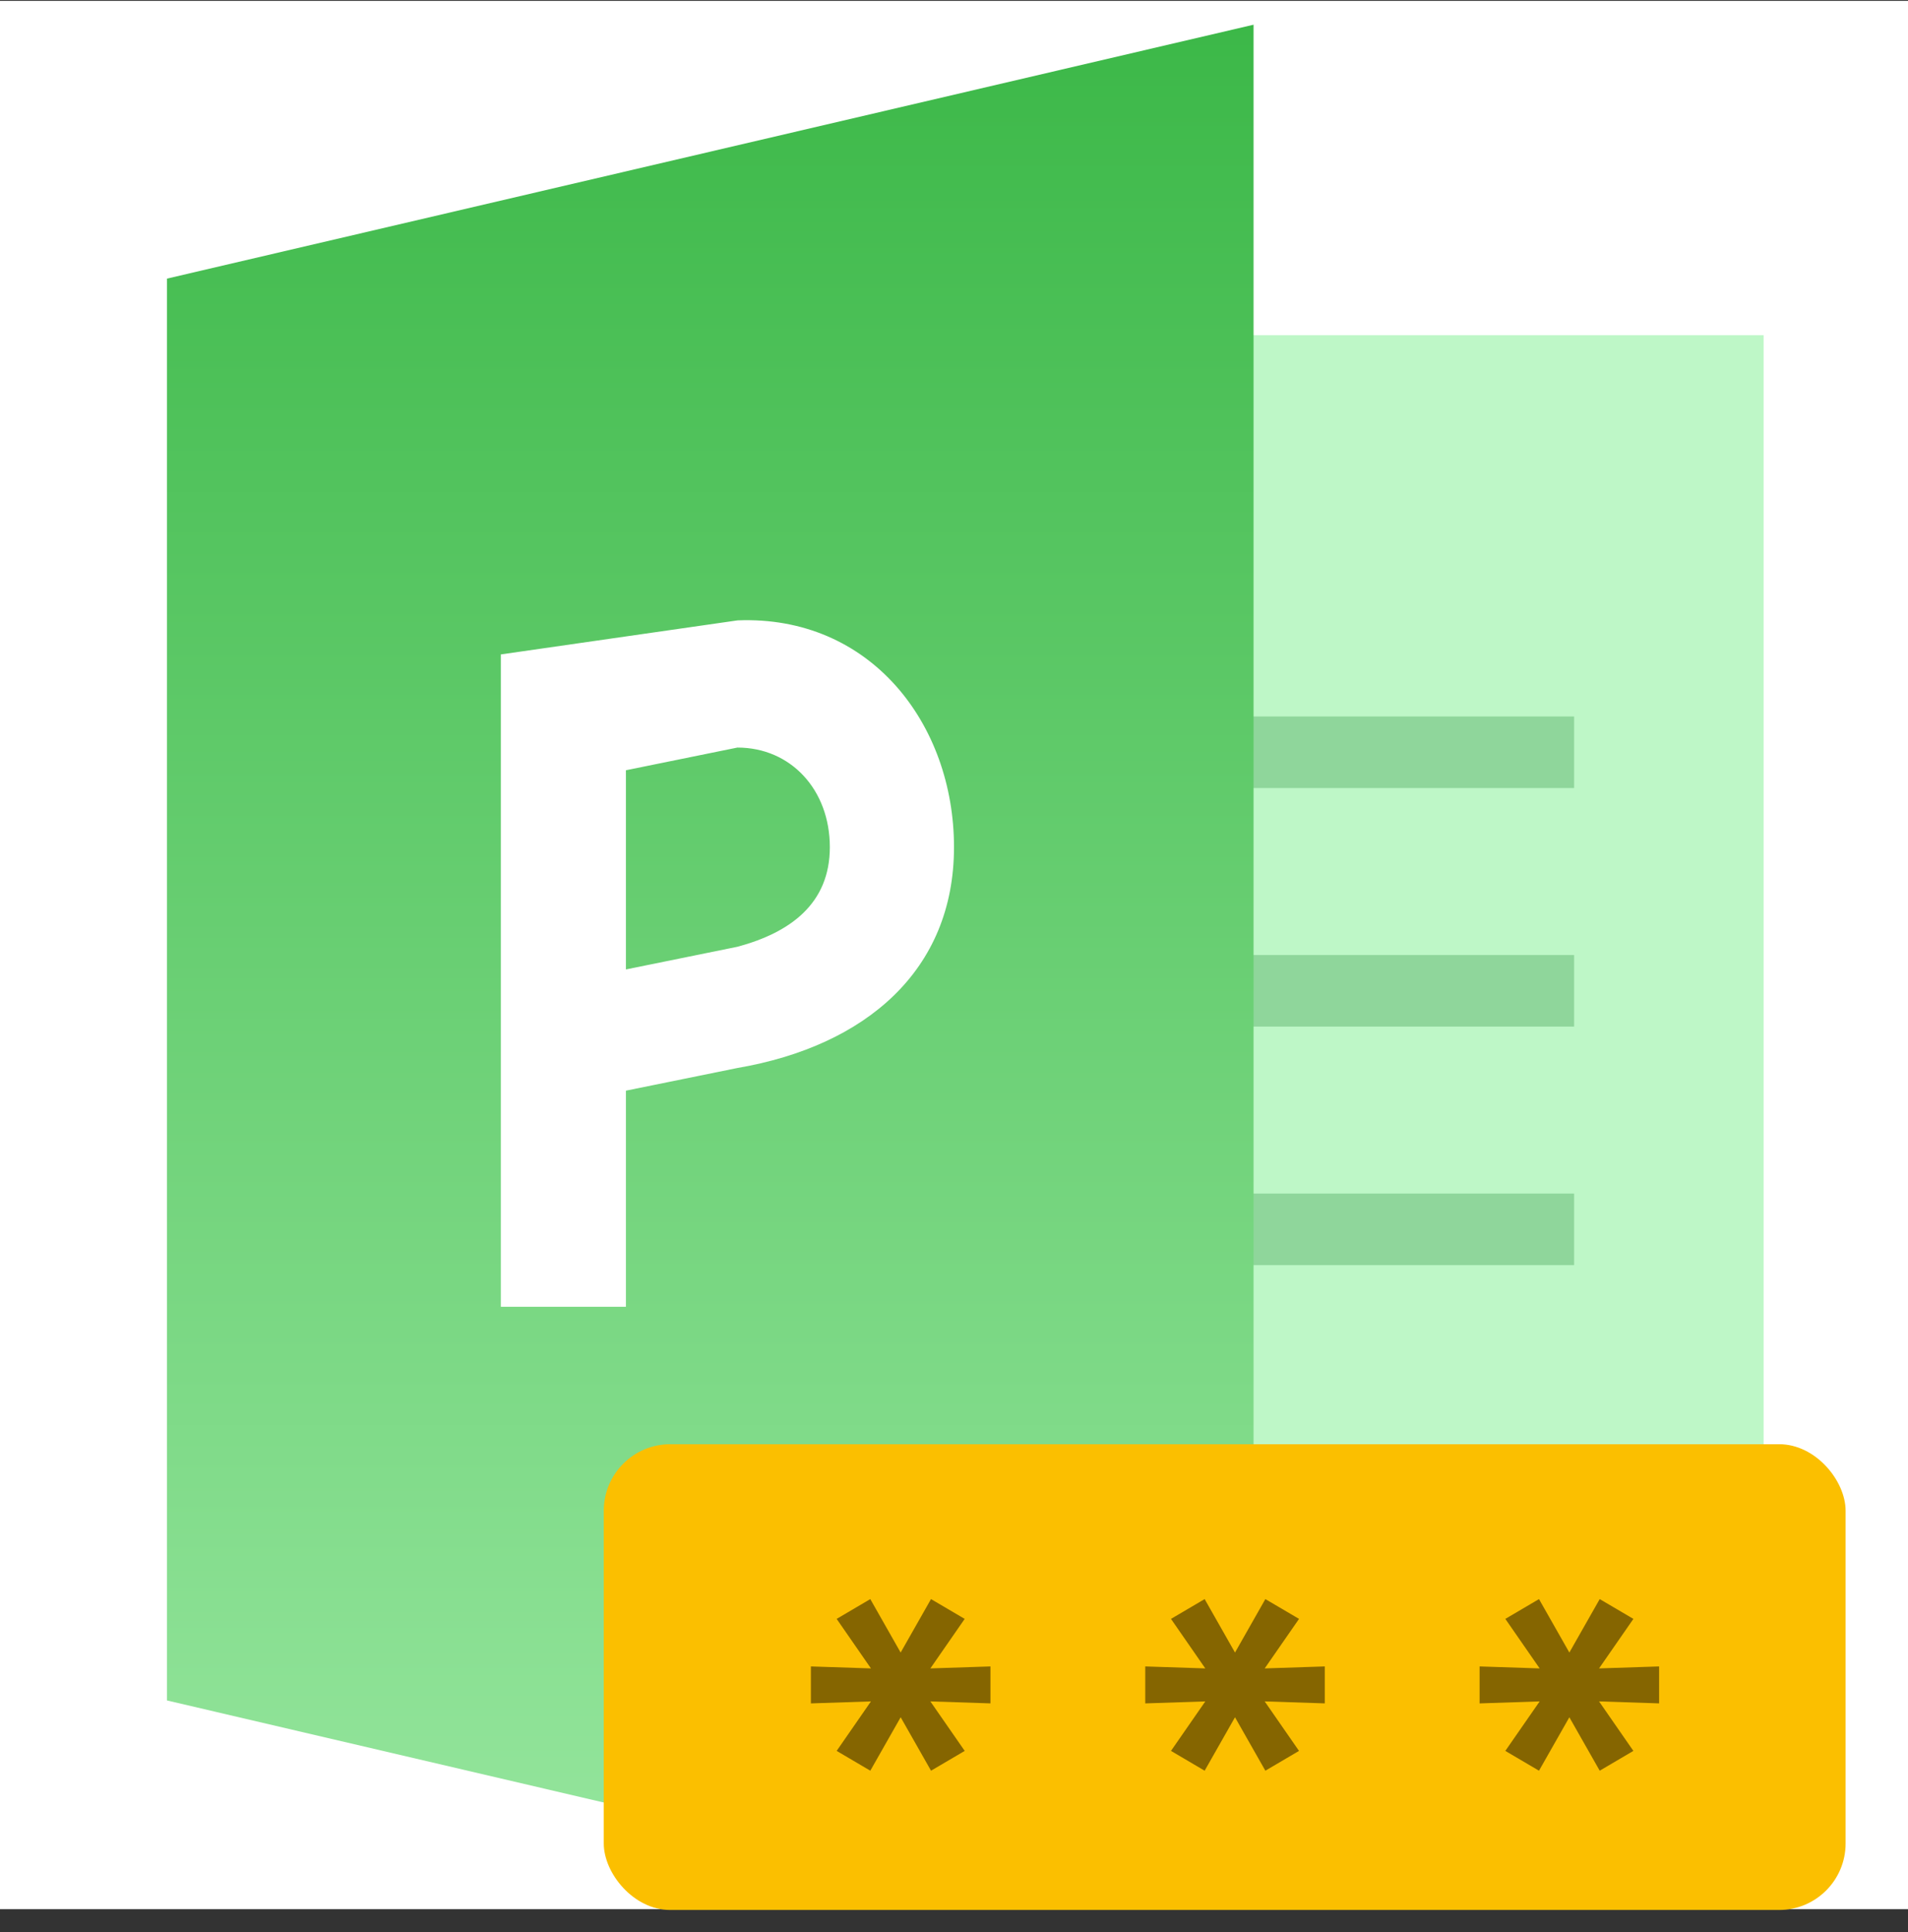
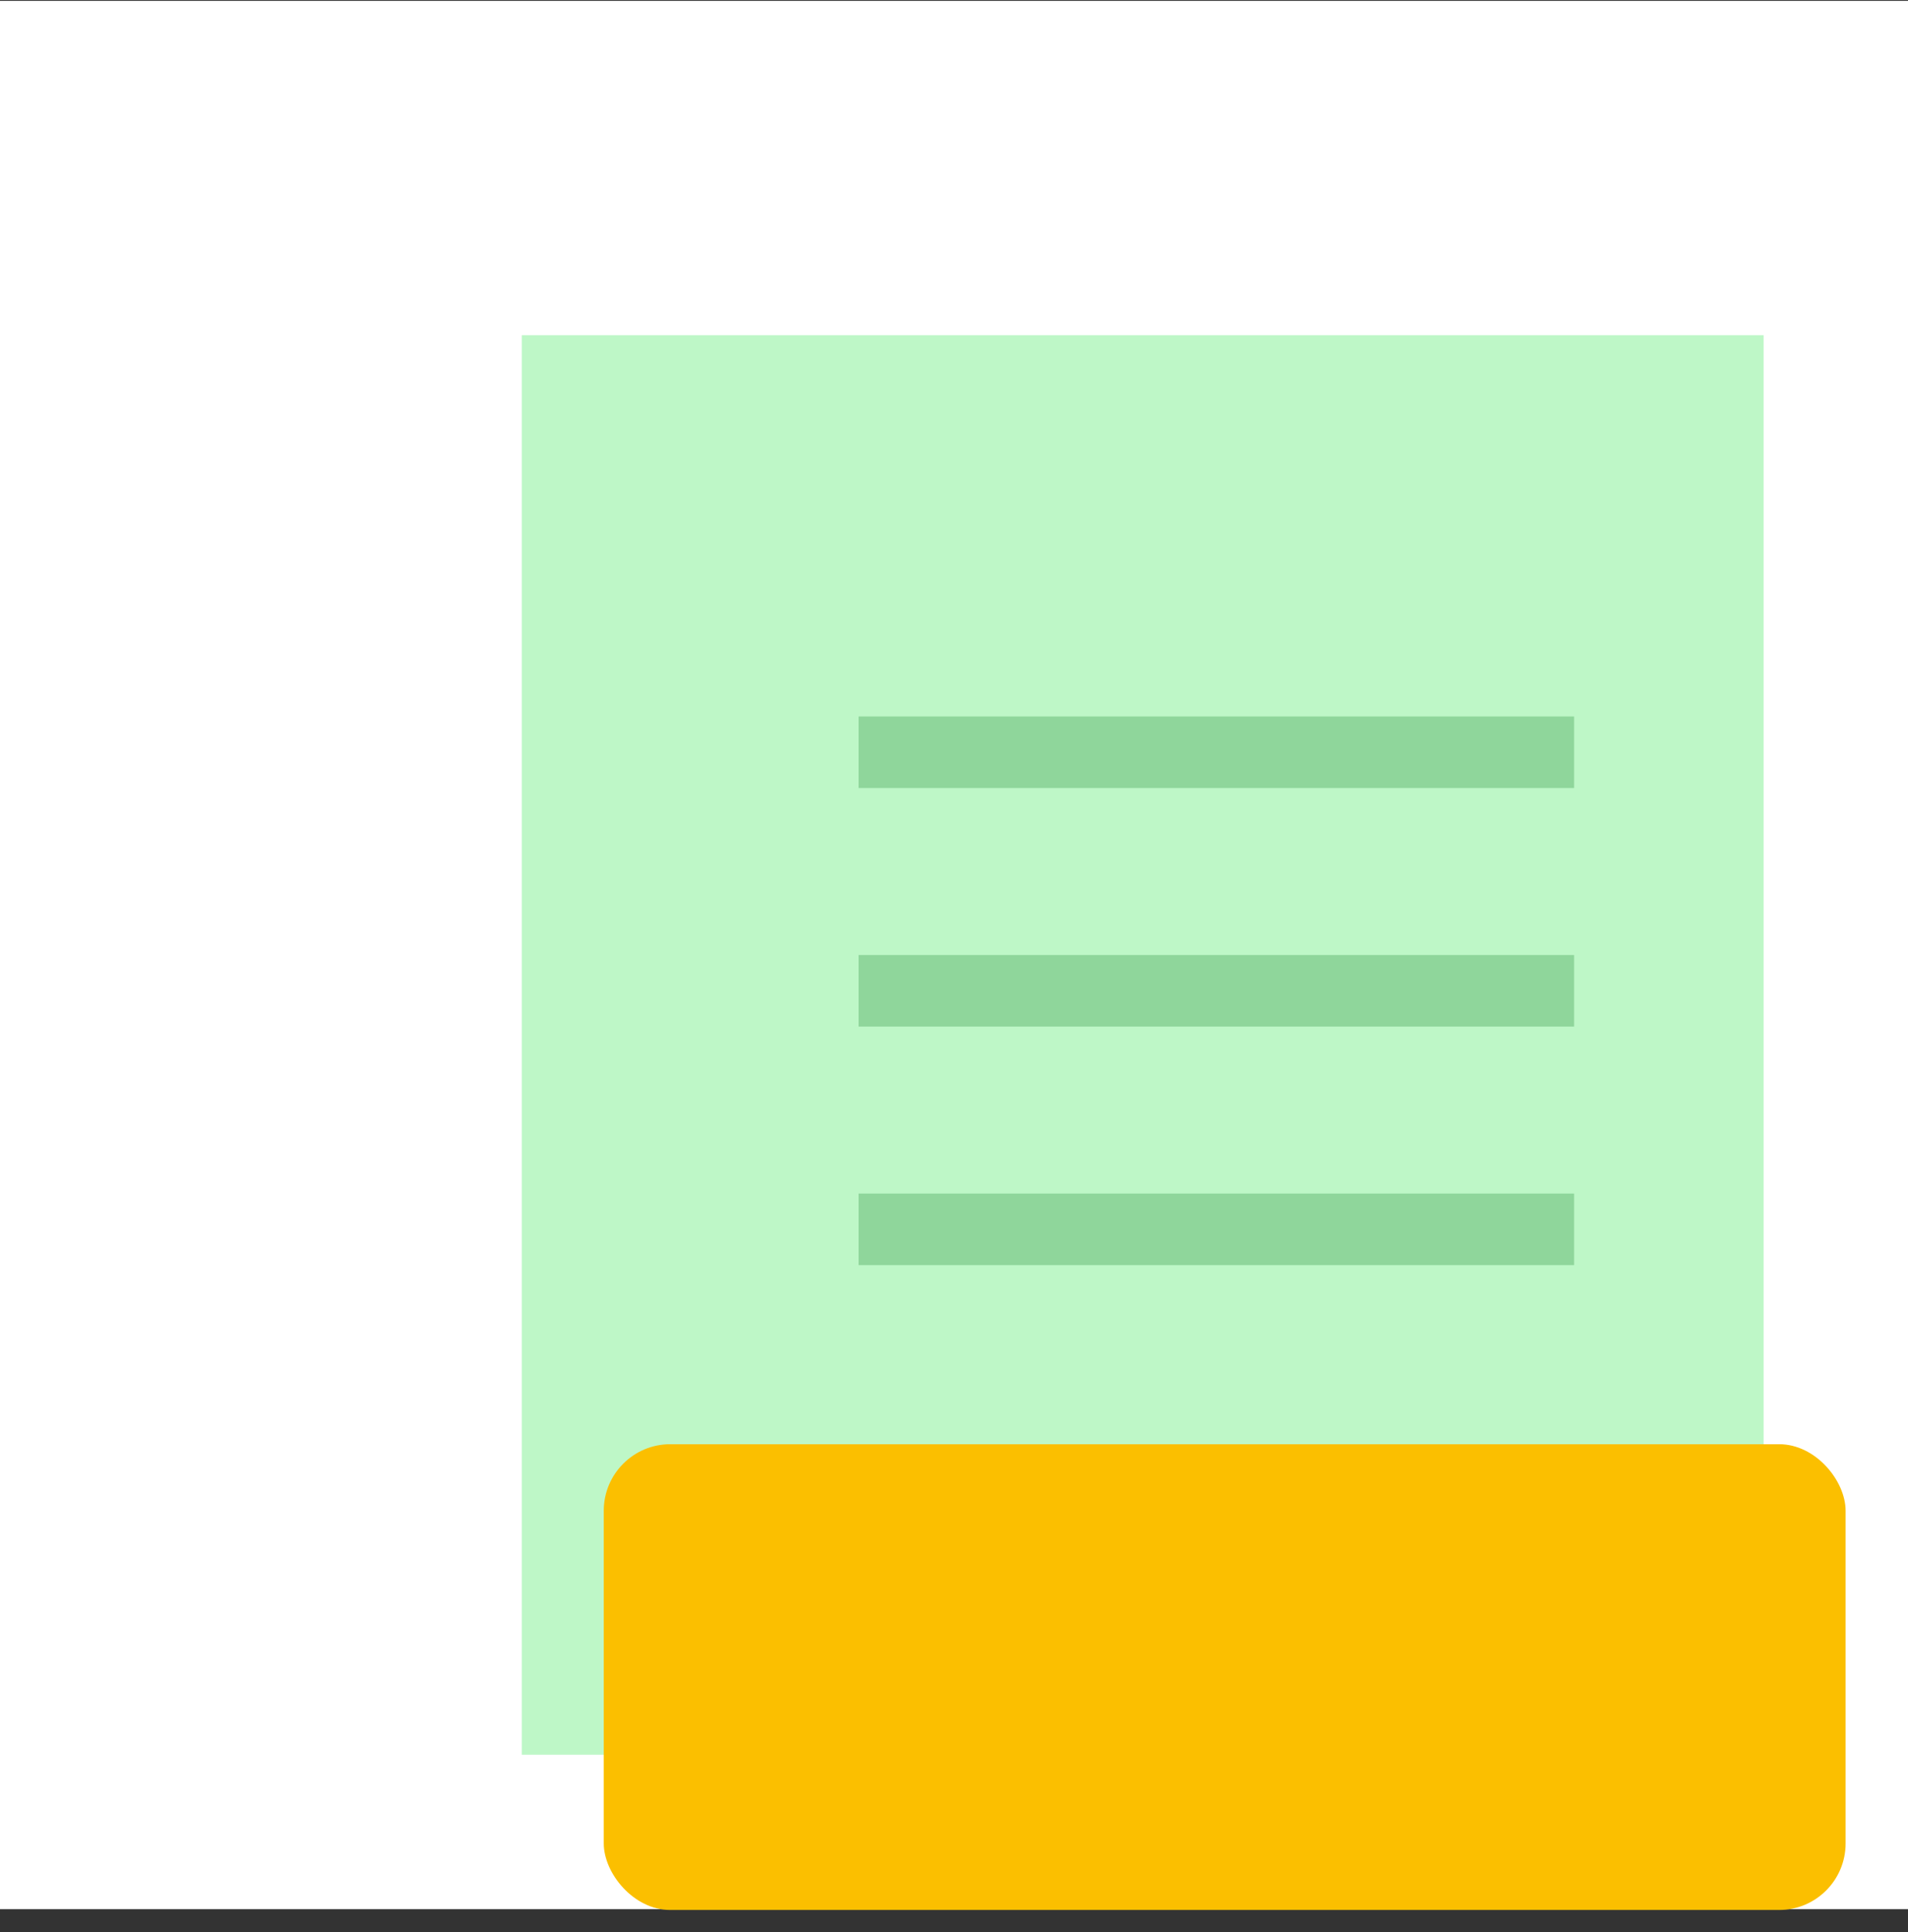
<svg xmlns="http://www.w3.org/2000/svg" width="80" height="81" fill="none">
  <rect width="100%" height="100%" fill="#333333" stroke="none" />
  <path fill="#fff" d="M0 .036h80v80H0z" />
  <path fill="#BEF7C7" d="M21.877 14.053h52.069v59.508H21.877z" />
  <path fill="#8FD69B" d="M36 30.036h30v3H36zM36 40.036h30v3H36zM36 50.036h30v3H36z" />
-   <path d="M7 11.68L52.56 1.036v75.78l-11.157 2.507L7 71.285V11.68z" fill="url(#paint0_linear)" />
-   <path d="M30.918 26.008L21 27.434v27.348h5.244v-9.06l4.674-.95C36.306 43.847 40 40.674 40 35.513c0-5.16-3.5-9.732-9.082-9.506zm0 13.682l-4.674.95v-8.35l4.674-.951c2.242 0 3.876 1.773 3.876 4.175 0 2.364-1.655 3.58-3.876 4.176z" fill="#fff" />
  <rect x="25.315" y="60.543" width="52.069" height="19.526" rx="2.789" fill="#FBBF00" />
-   <path d="M41.527 69.859l-2.518.083 1.439-2.076-1.412-.83-1.273 2.241-1.273-2.241-1.41.83 1.438 2.076L34 69.859v1.55l2.518-.084L35.08 73.4l1.411.83 1.273-2.24 1.273 2.24 1.412-.83-1.44-2.075 2.519.083v-1.55zM55.546 69.859l-2.519.083 1.44-2.076-1.412-.83-1.273 2.241-1.273-2.241-1.411.83 1.439 2.076-2.518-.083v1.55l2.518-.084-1.439 2.075 1.411.83 1.273-2.24 1.273 2.24 1.411-.83-1.439-2.075 2.519.083v-1.55zM69.564 69.859l-2.518.083 1.44-2.076-1.412-.83-1.273 2.241-1.273-2.241-1.411.83 1.439 2.076-2.518-.083v1.55l2.518-.084-1.44 2.075 1.412.83 1.273-2.24 1.273 2.24 1.411-.83-1.439-2.075 2.518.083v-1.55z" fill="#856500" />
  <defs>
    <linearGradient id="paint0_linear" x1="29.78" y1="1.036" x2="29.78" y2="79.323" gradientUnits="userSpaceOnUse">
      <stop stop-color="#3CB848" />
      <stop offset="1" stop-color="#96E69E" />
    </linearGradient>
  </defs>
</svg>